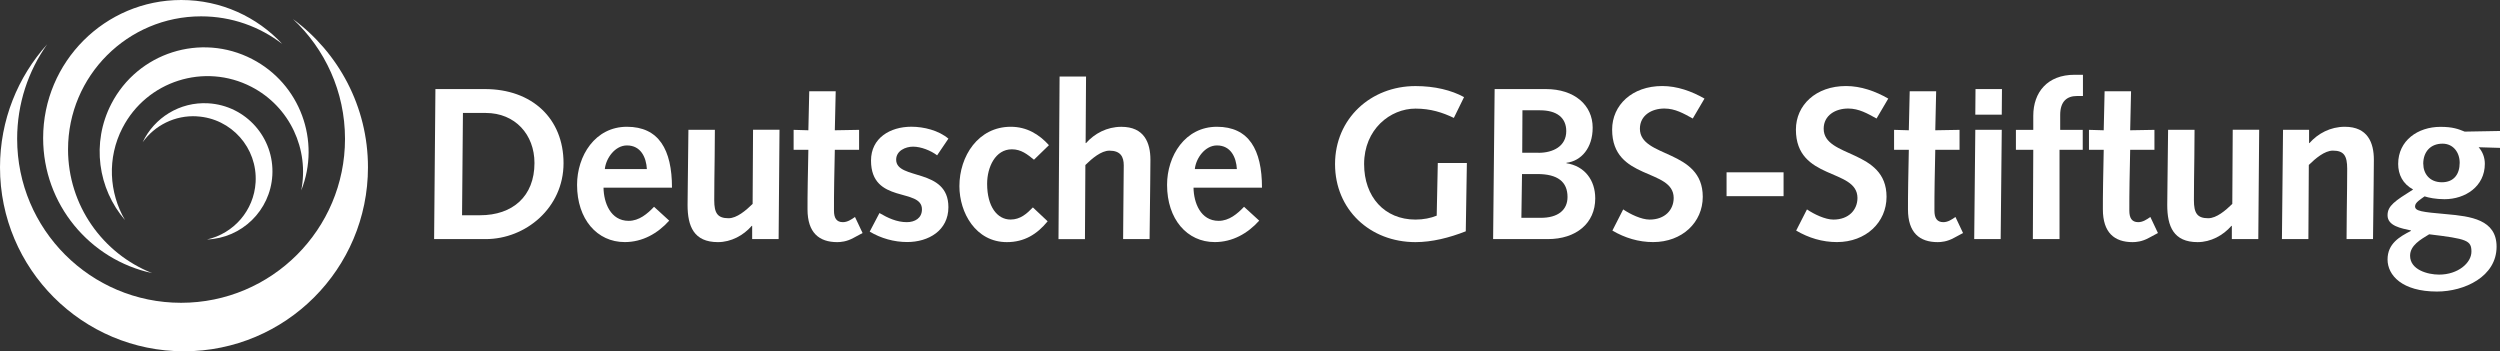
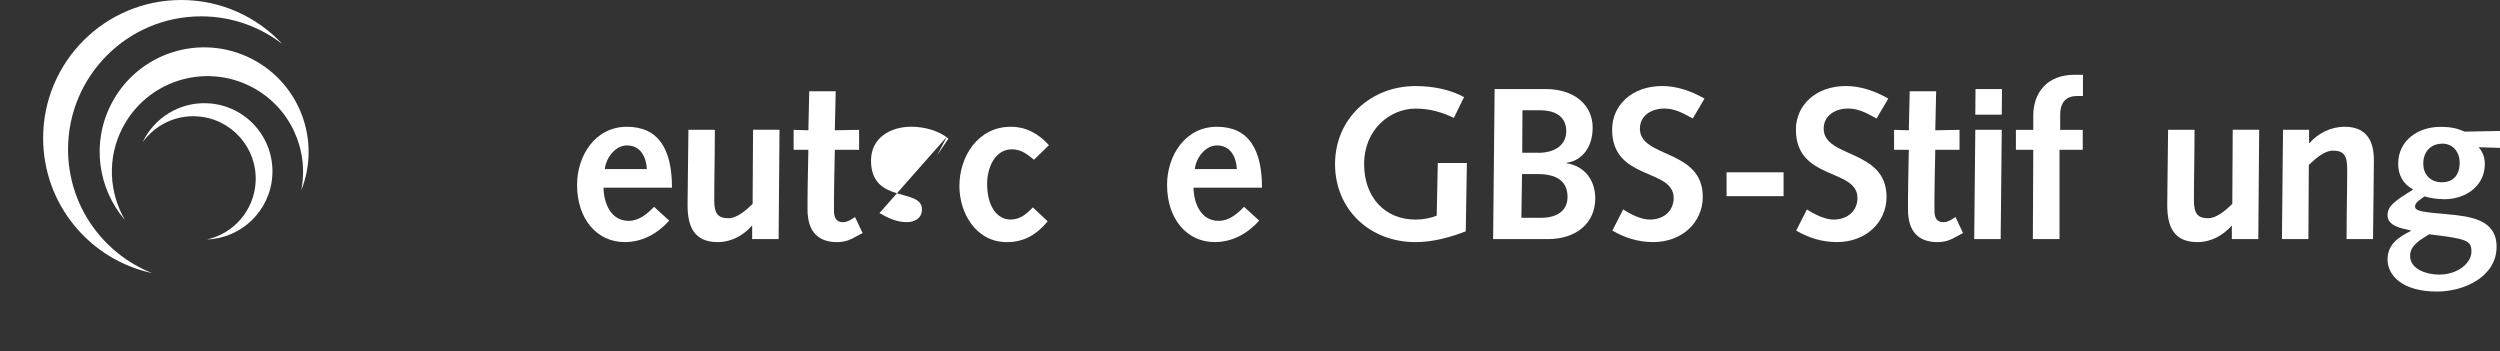
<svg xmlns="http://www.w3.org/2000/svg" id="Ebene_1" viewBox="0 0 593.39 83.38">
  <rect x="0" y="0" width="593.39" height="83.38" fill="#333333" stroke="none" />
  <defs>
    <style>.cls-1{fill:#fff;}</style>
  </defs>
-   <path class="cls-1" d="M69.54,4.53c7.6,7.1,12.35,17.21,12.35,28.43,0,21.49-17.42,38.91-38.91,38.91S4.07,54.45,4.07,32.96c0-8.36,2.63-16.09,7.12-22.44C4.23,18.26,0,28.49,0,39.71c0,24.12,19.55,43.67,43.67,43.67s43.67-19.55,43.67-43.67c0-14.43-7.01-27.23-17.8-35.18Z" />
  <path class="cls-1" d="M16.15,35.46c0-17.44,14.14-31.58,31.58-31.58,7.26,0,13.95,2.45,19.29,6.58C61.04,4.02,52.5,0,43.02,0,24.92,0,10.24,14.67,10.24,32.78c0,15.73,11.08,28.86,25.86,32.04-11.68-4.63-19.95-16.03-19.95-29.37Z" />
  <path class="cls-1" d="M29.08,30.35c5.75-11.13,19.44-15.5,30.58-9.75,9.2,4.75,13.77,14.92,11.84,24.59,4.66-11.71-.23-25.27-11.67-31.18-12.17-6.29-27.13-1.52-33.41,10.65-4.78,9.26-3.16,20.14,3.25,27.57-3.79-6.49-4.29-14.72-.59-21.89Z" />
  <path class="cls-1" d="M46.76,27.62c8.16.48,14.39,7.49,13.91,15.65-.4,6.74-5.25,12.16-11.53,13.57,8.22-.32,15.01-6.83,15.5-15.22.52-8.92-6.28-16.58-15.2-17.1-6.79-.4-12.84,3.45-15.58,9.24,2.86-3.98,7.64-6.46,12.9-6.15Z" />
-   <path class="cls-1" d="M103.35,21.14h11.73c11.22,0,18.68,7,18.68,17.6s-9,18.01-18.47,18.01h-12.25l.31-35.61ZM113.95,51.09c7.72,0,12.91-4.48,12.91-12.4,0-6.74-4.58-11.88-11.58-11.88h-5.4l-.21,24.29h4.27Z" />
  <path class="cls-1" d="M143.25,44.55c.05,3.55,1.65,7.87,5.97,7.87,2.47,0,4.42-1.65,6.02-3.34l3.6,3.29c-2.73,3.04-6.33,5.09-10.55,5.09-6.59,0-11.32-5.45-11.32-13.58,0-6.89,4.27-13.79,11.83-13.79s10.7,5.4,10.7,14.46h-16.26ZM153.54,40.13c-.15-2.78-1.44-5.61-4.73-5.61-2.83,0-4.99,3.04-5.25,5.61h9.98Z" />
  <path class="cls-1" d="M184.81,56.75h-6.28v-3.14h-.1c-1.96,2.26-4.89,3.86-8.03,3.86-5.71,0-7.2-3.76-7.2-8.8,0-1.59.05-3.19.05-4.84l.15-13.02h6.28l-.05,6.48c-.05,3.76-.1,7.41-.1,10.24,0,3.04.77,4.27,3.4,4.27,1.96,0,4.12-1.85,5.71-3.4l.1-17.6h6.28l-.21,25.93Z" />
  <path class="cls-1" d="M204.74,55.31l-2.11,1.13c-1.65.93-3.14,1.03-3.91,1.03-4.32,0-7.05-2.26-7.05-7.77,0-1.18,0-3.96.05-6.23l.15-7.92h-3.5v-4.73l3.5.1.21-9.26h6.28l-.21,9.26,5.76-.1v4.73h-5.76l-.15,7.61c-.05,2.57-.05,4.94-.05,6.84,0,1.7.57,2.73,2.11,2.73,1.08,0,2.01-.62,2.88-1.23l1.8,3.81Z" />
-   <path class="cls-1" d="M208.75,50.57c2.01,1.18,4.12,2.16,6.48,2.16,1.9,0,3.6-.93,3.6-3.04,0-5.2-12.09-1.18-12.09-11.58,0-5.35,4.53-8.03,9.57-8.03,2.98,0,6.48.87,8.8,2.83l-2.68,3.96c-1.49-1.13-3.81-2.06-5.71-2.06-1.8,0-4.01.98-4.01,3.09,0,4.94,12.4,1.85,12.4,11.27,0,5.56-4.73,8.28-9.78,8.28-3.14,0-6.23-.88-8.9-2.47l2.32-4.42Z" />
+   <path class="cls-1" d="M208.75,50.57c2.01,1.18,4.12,2.16,6.48,2.16,1.9,0,3.6-.93,3.6-3.04,0-5.2-12.09-1.18-12.09-11.58,0-5.35,4.53-8.03,9.57-8.03,2.98,0,6.48.87,8.8,2.83l-2.68,3.96l2.32-4.42Z" />
  <path class="cls-1" d="M248.66,52.53c-2.52,3.09-5.56,4.94-9.67,4.94-7.41,0-11.27-7-11.27-13.28,0-7.15,4.48-14.1,12.19-14.1,3.81,0,6.74,1.8,9.06,4.37l-3.55,3.45c-1.6-1.29-3.04-2.47-5.25-2.47-3.91,0-5.87,4.22-5.87,8.18,0,5.45,2.42,8.49,5.56,8.49,2.32,0,3.86-1.39,5.3-2.88l3.5,3.29Z" />
-   <path class="cls-1" d="M251.5,18.16h6.28l-.1,15.8h.1c2.01-2.26,4.94-3.86,8.39-3.86,5.45,0,6.89,3.81,6.89,7.82,0,2.57-.05,4.17-.05,5.81l-.15,13.02h-6.28l.05-6.48c.05-4.01.1-8.95.1-11.01s-.77-3.5-3.4-3.5c-1.96,0-4.12,1.85-5.71,3.4l-.1,17.6h-6.28l.26-38.59Z" />
  <path class="cls-1" d="M283.29,44.55c.05,3.55,1.65,7.87,5.97,7.87,2.47,0,4.42-1.65,6.02-3.34l3.6,3.29c-2.73,3.04-6.33,5.09-10.55,5.09-6.59,0-11.32-5.45-11.32-13.58,0-6.89,4.27-13.79,11.83-13.79s10.7,5.4,10.7,14.46h-16.26ZM293.58,40.13c-.15-2.78-1.44-5.61-4.73-5.61-2.83,0-4.99,3.04-5.25,5.61h9.98Z" />
  <path class="cls-1" d="M341.28,38.69h6.89l-.26,16.21c-3.91,1.54-8.03,2.57-11.94,2.57-10.8,0-19.09-7.72-19.09-18.52s8.49-18.52,19.09-18.52c4.58,0,8.54.98,11.53,2.62l-2.42,4.94c-2.68-1.29-5.51-2.21-9.11-2.21-5.97,0-12.19,4.89-12.19,13.17,0,7.77,4.84,13.17,12.19,13.17,1.9,0,3.65-.36,5.04-.93l.26-12.5Z" />
  <path class="cls-1" d="M354.78,21.14h12.14c6.79,0,11.11,3.81,11.11,9.16,0,4.84-2.73,7.92-6.23,8.34v.1c4.32.67,6.84,4.01,6.84,8.34,0,5.92-4.53,9.67-11.27,9.67h-12.97l.36-35.61ZM365.58,51.7c4.27.05,6.48-1.9,6.48-4.94,0-3.6-2.32-5.45-7.15-5.45h-3.65l-.15,10.39h4.48ZM365.17,36.27c3.45,0,6.59-1.54,6.59-5.15,0-3.24-2.32-4.94-6.23-4.94h-4.17l-.05,10.08h3.86Z" />
  <path class="cls-1" d="M385.27,49.7c1.65,1.13,4.32,2.42,6.28,2.42,3.65,0,5.71-2.32,5.71-5.15-.05-7.1-14.61-4.06-14.61-16.21,0-5.81,4.73-10.34,11.89-10.34,3.55,0,7,1.24,10.03,2.98l-2.78,4.73c-2.16-1.18-4.17-2.37-6.74-2.37-2.98,0-5.81,1.59-5.81,4.79,0,7,14.92,4.79,14.92,16.16,0,6.07-4.89,10.75-11.78,10.75-3.45,0-6.69-.98-9.67-2.73l2.57-5.04Z" />
  <path class="cls-1" d="M409.81,40.9h13.53v5.66h-13.53v-5.66Z" />
  <path class="cls-1" d="M428.89,49.7c1.65,1.13,4.32,2.42,6.28,2.42,3.65,0,5.71-2.32,5.71-5.15-.05-7.1-14.61-4.06-14.61-16.21,0-5.81,4.73-10.34,11.89-10.34,3.55,0,7,1.24,10.03,2.98l-2.78,4.73c-2.16-1.18-4.17-2.37-6.74-2.37-2.98,0-5.81,1.59-5.81,4.79,0,7,14.92,4.79,14.92,16.16,0,6.07-4.89,10.75-11.78,10.75-3.45,0-6.69-.98-9.67-2.73l2.57-5.04Z" />
  <path class="cls-1" d="M465.94,55.31l-2.11,1.13c-1.65.93-3.14,1.03-3.91,1.03-4.32,0-7.05-2.26-7.05-7.77,0-1.18,0-3.96.05-6.23l.15-7.92h-3.5v-4.73l3.5.1.21-9.26h6.28l-.21,9.26,5.76-.1v4.73h-5.76l-.15,7.61c-.05,2.57-.05,4.94-.05,6.84,0,1.7.57,2.73,2.11,2.73,1.08,0,2.01-.62,2.88-1.23l1.8,3.81Z" />
  <path class="cls-1" d="M468.85,30.81h6.28l-.26,25.93h-6.28l.26-25.93ZM468.9,21.14h6.28l-.05,6.07h-6.28l.05-6.07Z" />
  <path class="cls-1" d="M482.61,35.55h-4.12v-4.73h4.12v-3.34c0-5.61,3.4-9.73,9.78-9.73h2.01v5.04h-1.44c-2.32,0-3.96,1.24-3.96,4.48v3.55h5.35v4.73h-5.51v21.2h-6.33l.1-21.2Z" />
-   <path class="cls-1" d="M512.2,55.31l-2.11,1.13c-1.65.93-3.14,1.03-3.91,1.03-4.32,0-7.05-2.26-7.05-7.77,0-1.18,0-3.96.05-6.23l.15-7.92h-3.5v-4.73l3.5.1.21-9.26h6.28l-.21,9.26,5.76-.1v4.73h-5.76l-.15,7.61c-.05,2.57-.05,4.94-.05,6.84,0,1.7.57,2.73,2.11,2.73,1.08,0,2.01-.62,2.88-1.23l1.8,3.81Z" />
  <path class="cls-1" d="M536.02,56.75h-6.28v-3.14h-.1c-1.96,2.26-4.89,3.86-8.03,3.86-5.71,0-7.2-3.76-7.2-8.8,0-1.59.05-3.19.05-4.84l.15-13.02h6.28l-.05,6.48c-.05,3.76-.1,7.41-.1,10.24,0,3.04.77,4.27,3.4,4.27,1.96,0,4.12-1.85,5.71-3.4l.1-17.6h6.28l-.21,25.93Z" />
  <path class="cls-1" d="M541.9,30.81h6.17v3.14h.1c2.01-2.26,4.94-3.86,8.39-3.86,5.45,0,6.89,3.81,6.89,7.82,0,2.57-.05,4.17-.05,5.81l-.15,13.02h-6.28l.05-6.48c.05-4.01.1-7.1.1-10.19s-.77-4.32-3.4-4.32c-1.96,0-4.12,1.85-5.71,3.4l-.1,17.6h-6.28l.26-25.93Z" />
  <path class="cls-1" d="M588.3,34.93c.98,1.08,1.49,2.47,1.49,3.96,0,5.35-4.63,8.39-9.57,8.39-2.11,0-3.76-.36-4.73-.67-.98.72-2.26,1.44-2.26,2.37,0,1.13,1.59,1.34,7.41,1.85s11.94,1.29,11.94,7.72c0,7.1-7.61,10.65-14.15,10.65-8.28,0-11.73-3.86-11.73-7.61s2.83-5.4,5.56-6.79v-.1c-2.37-.51-5.56-1.08-5.56-3.6,0-2.26,1.75-3.4,6.07-6.12-2.47-1.34-3.55-3.55-3.55-6.07,0-5.56,4.68-8.8,10.03-8.8,2.93,0,4.22.51,5.76,1.13l8.39-.15v4.01l-5.09-.15ZM578.94,65.18c4.48,0,7.67-2.78,7.67-5.45s-1.03-3.04-10.03-4.12c-2.01,1.23-4.53,2.62-4.53,5.09,0,3.34,4.17,4.48,6.89,4.48ZM575.18,38.89c0,2.26,1.44,4.37,4.42,4.37,2.83,0,4.22-1.9,4.22-4.63,0-2.47-1.54-4.53-4.07-4.53-2.88,0-4.58,1.96-4.58,4.79Z" />
</svg>